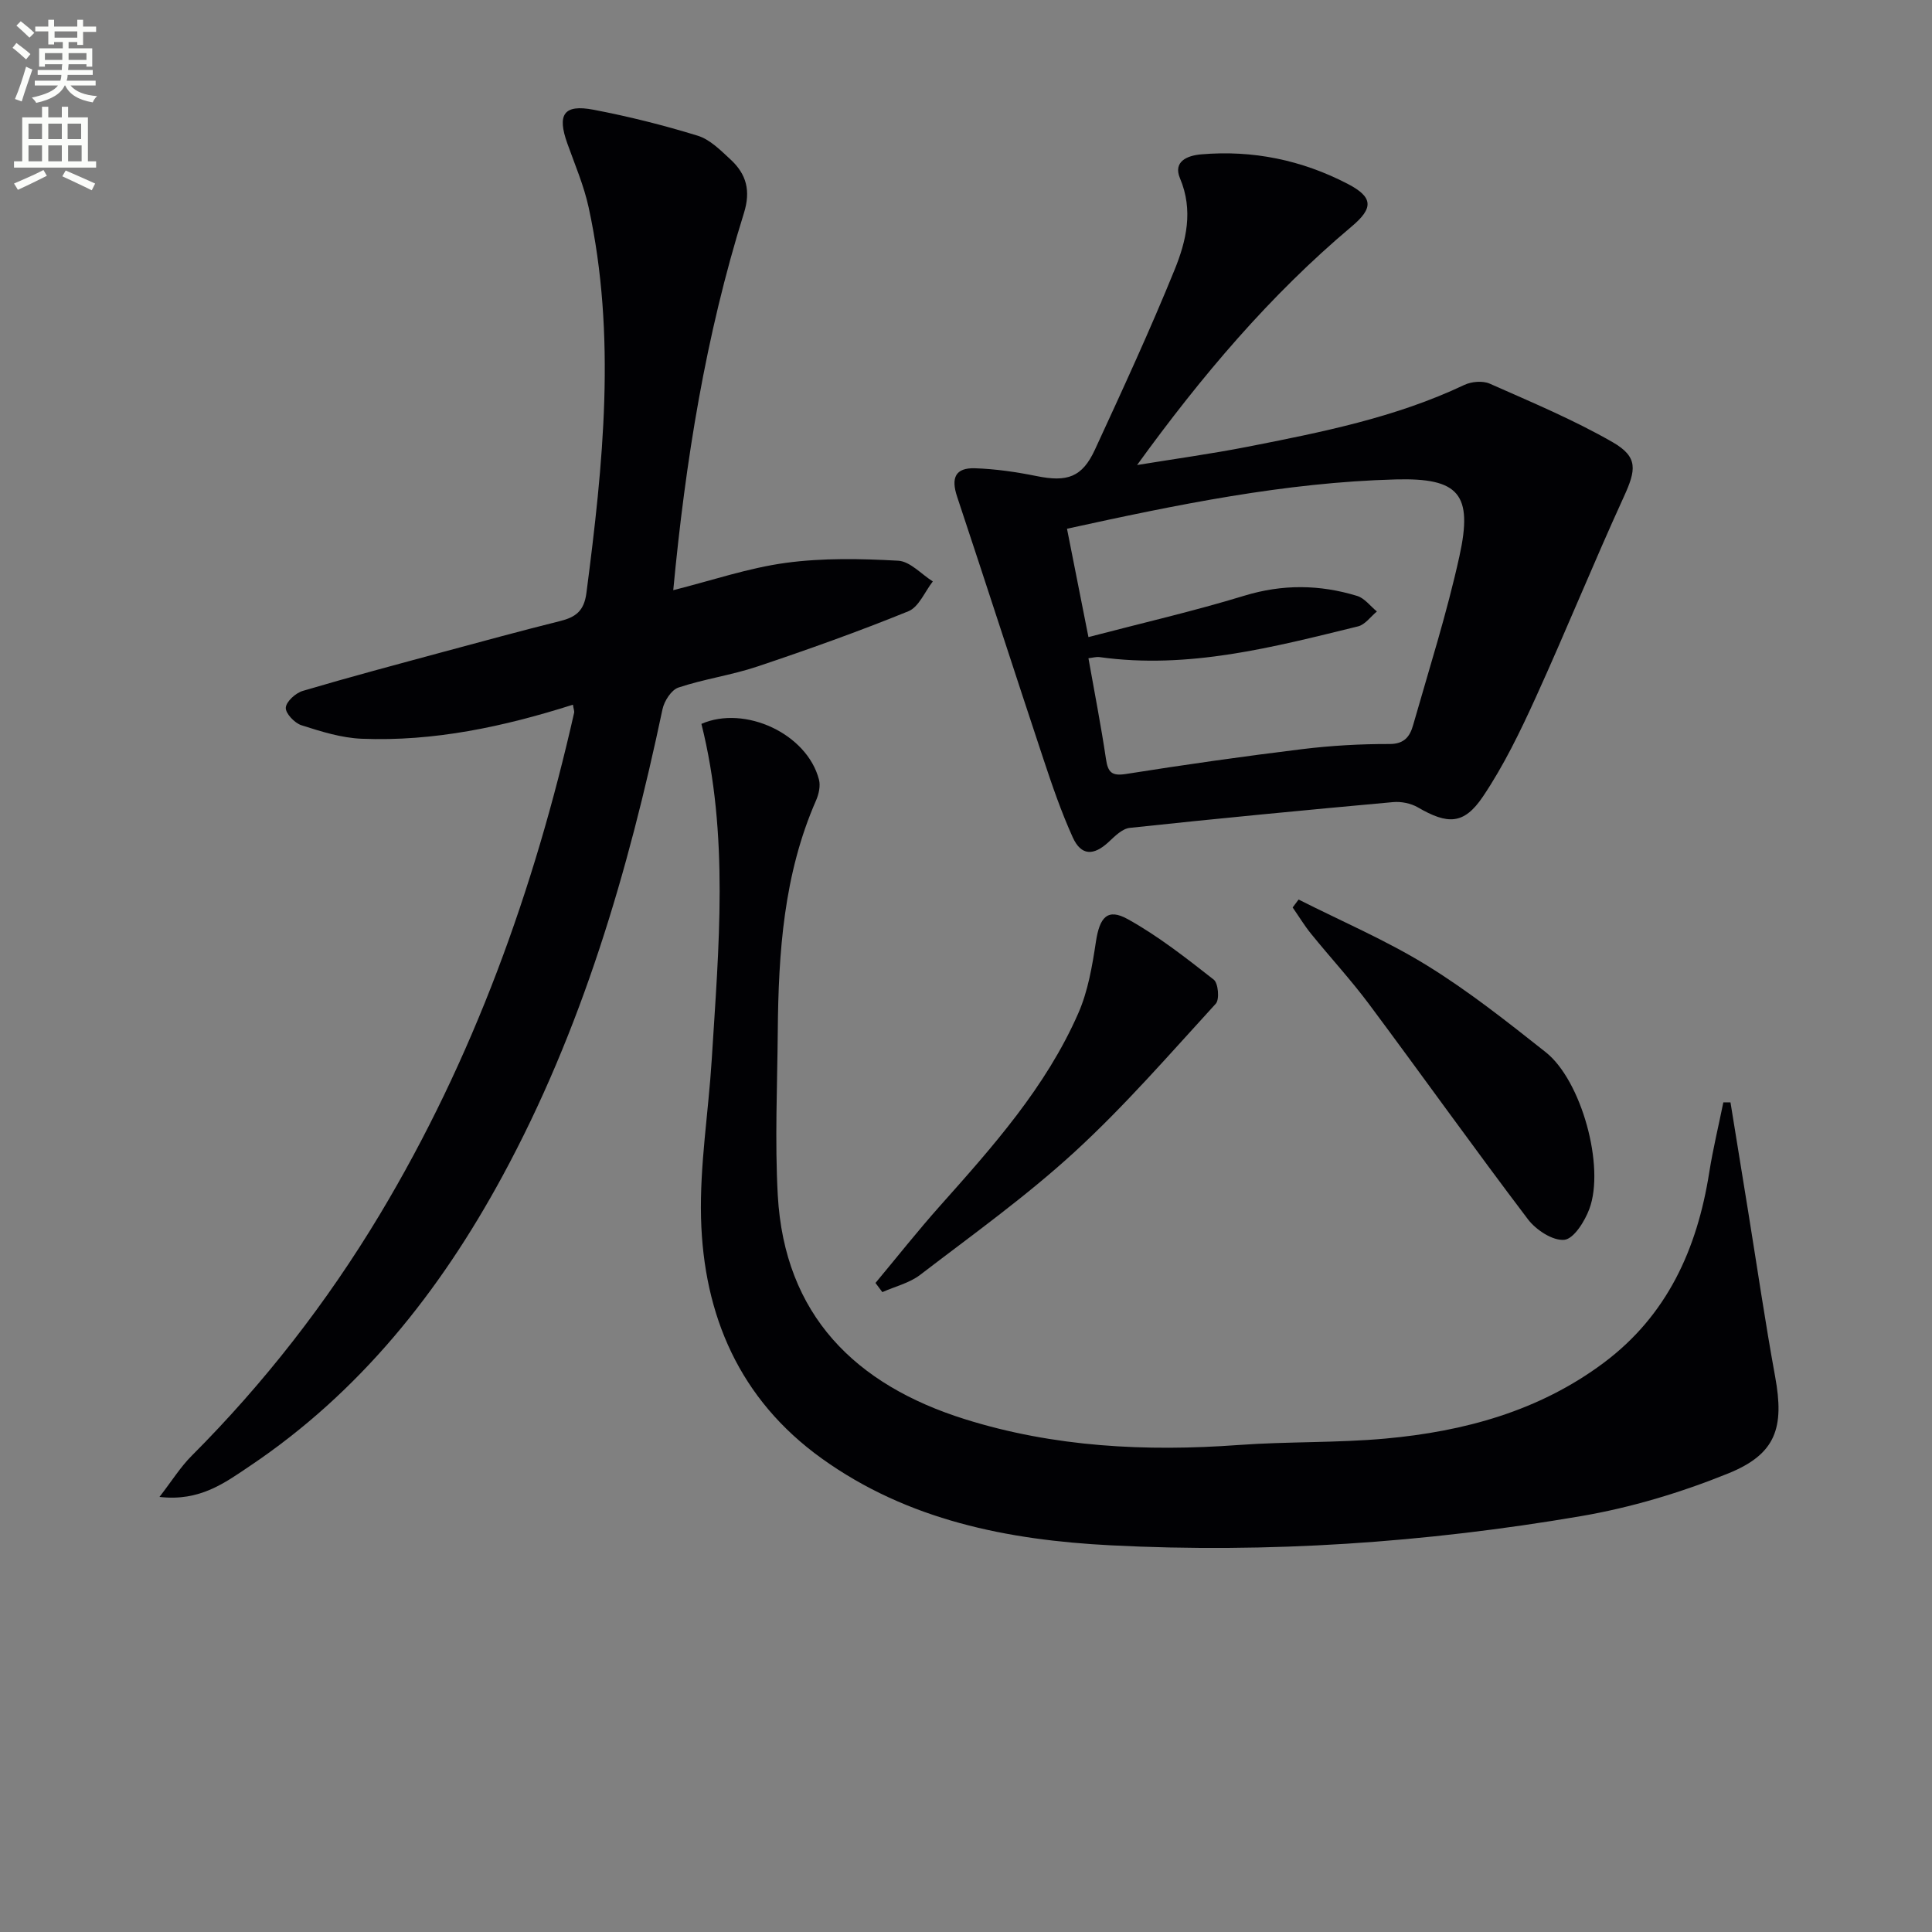
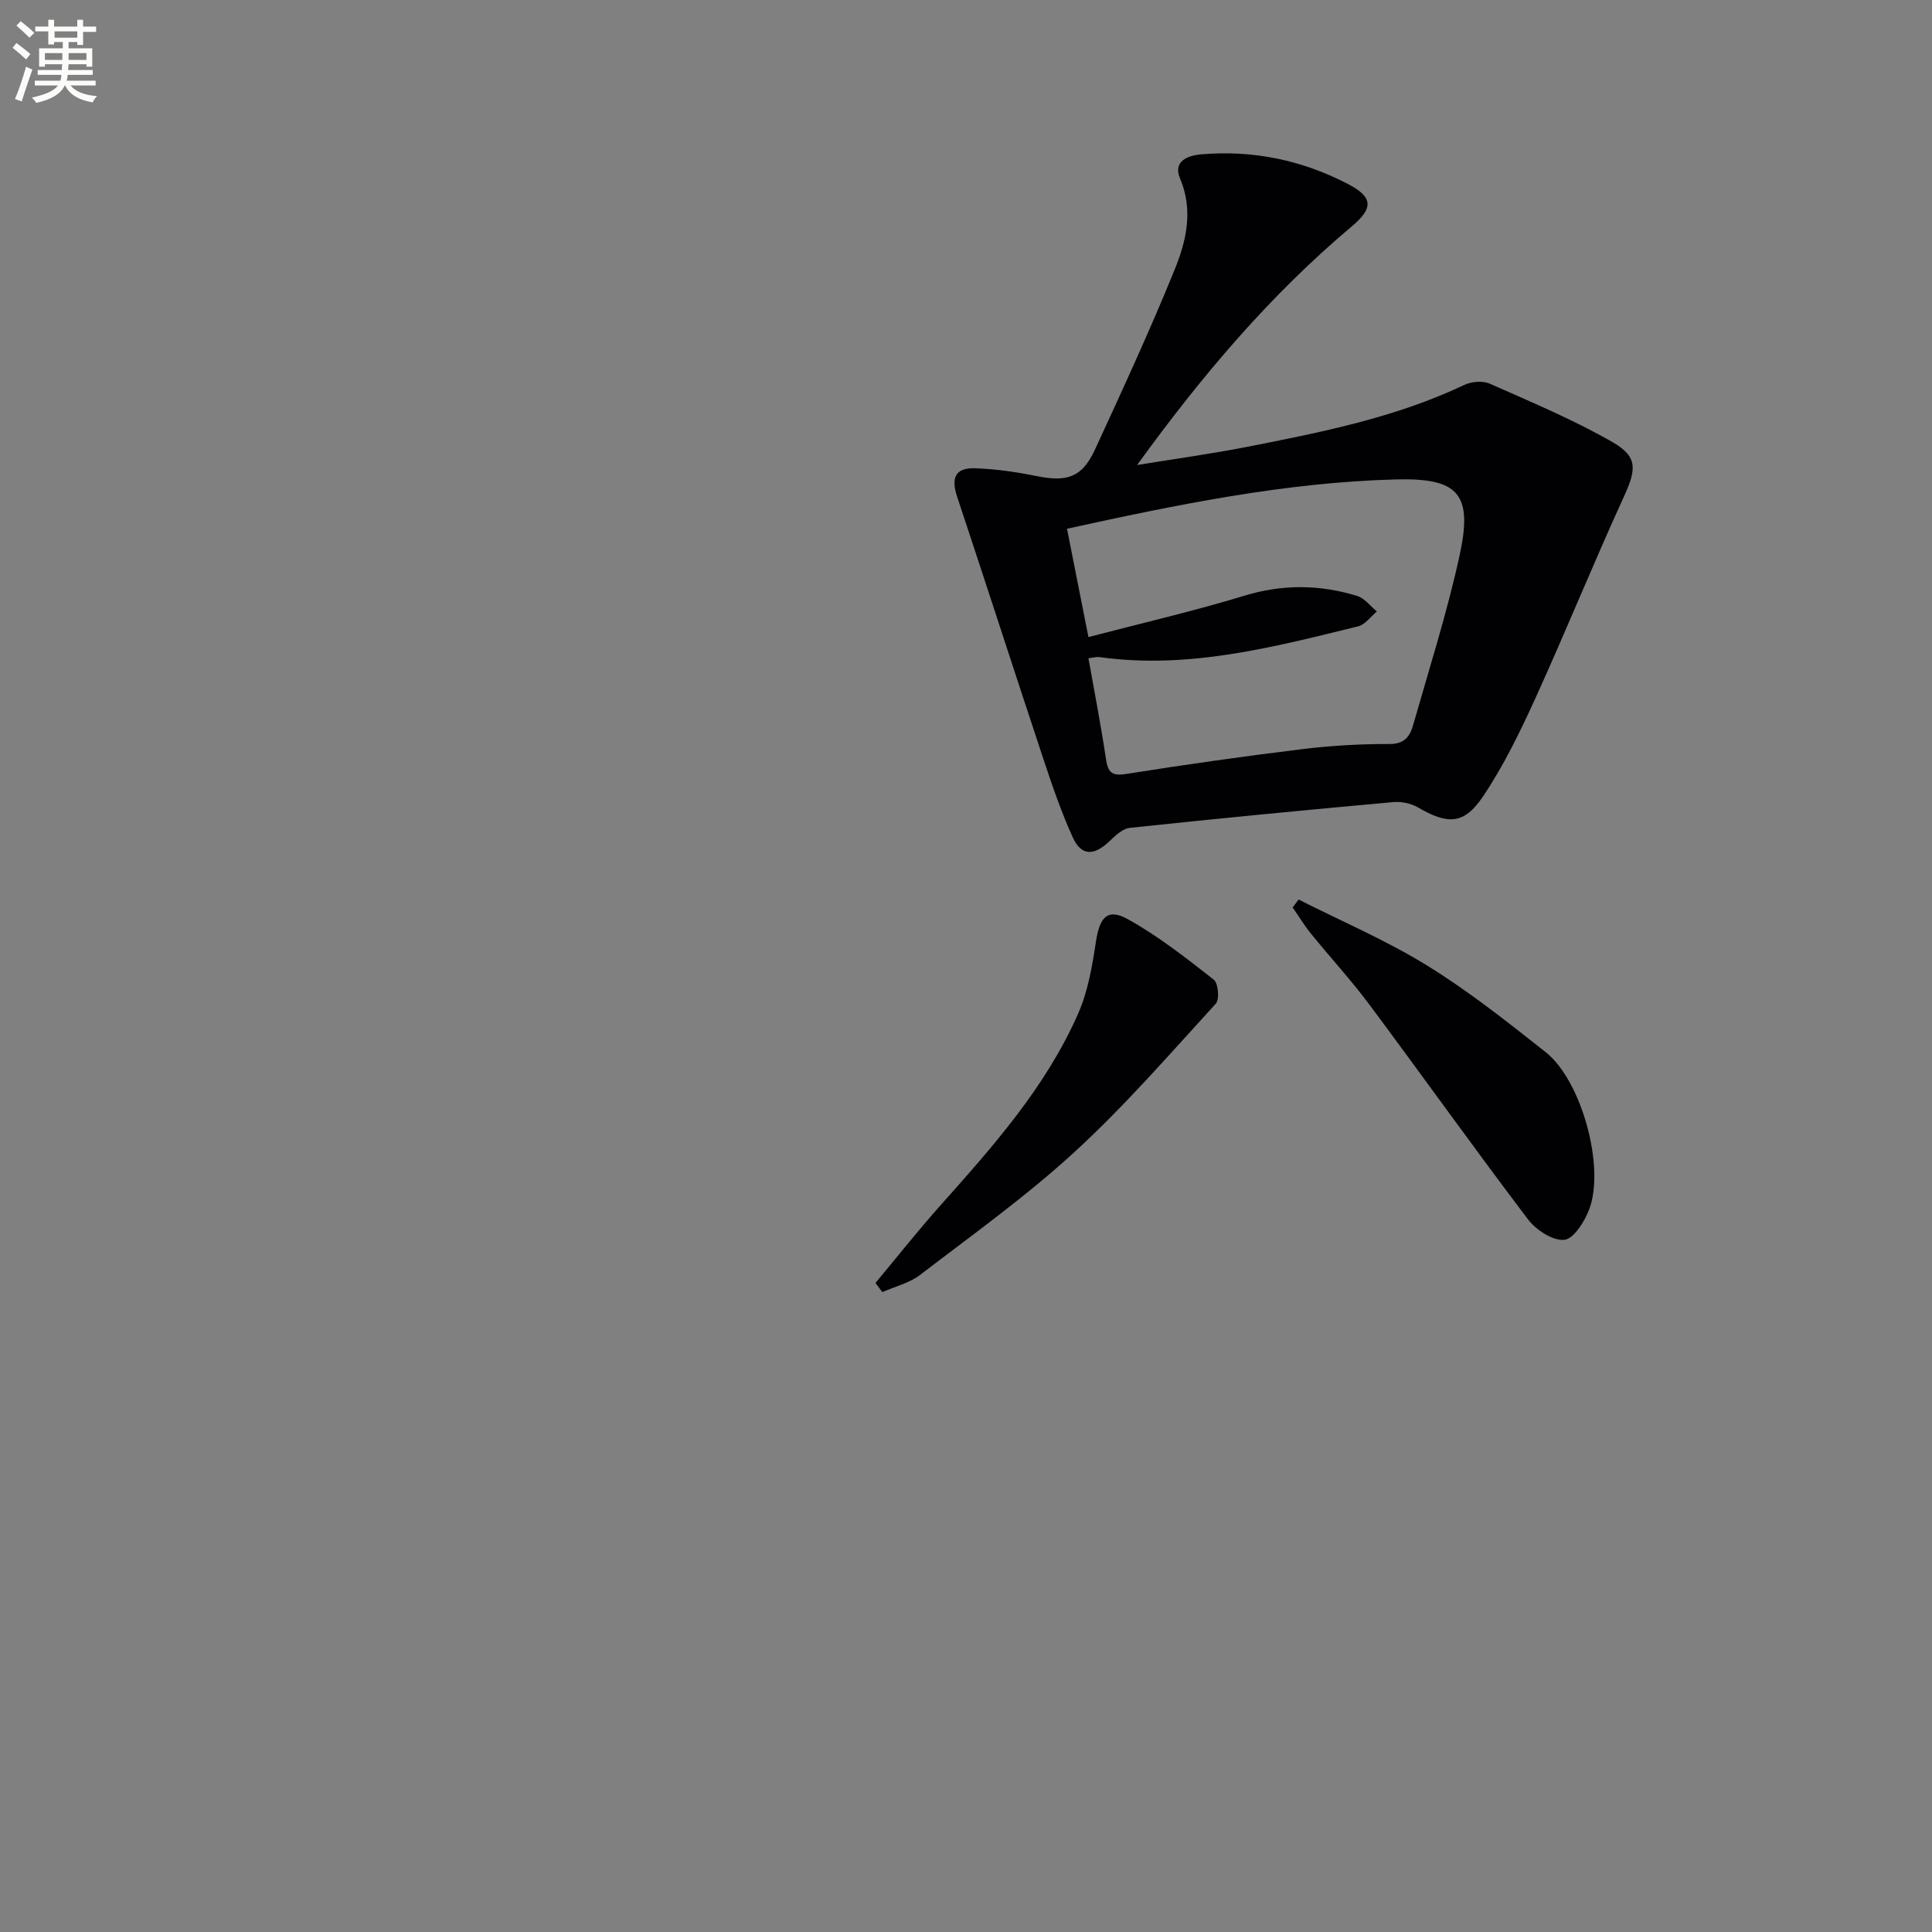
<svg xmlns="http://www.w3.org/2000/svg" enable-background="new 0 0 400 400" viewBox="0 0 400 400">
  <rect x="0" y="0" width="400" height="400" fill="#808080" stroke="none" />
  <path d="m2.6 9.9.8-1c.9.7 1.9 1.4 2.9 2.3l-.9 1.1c-1.1-1-2-1.8-2.8-2.4zm.5 10.6c.9-2.1 1.6-4.3 2.3-6.7.4.2.8.4 1.3.6-.7 2.1-1.5 4.3-2.2 6.6zm.3-15.2.9-.9c1 .8 2 1.6 2.8 2.4l-1 1c-.9-.9-1.8-1.7-2.7-2.5zm12.6-1.2h1.2v1.4h2.7v1.1h-2.7v2.7h-1.2v-.6h-1.8v1.3h4.9v3.8h-1.2v-.5h-3.7c0 .4-.1.9-.1 1.2h5.1v1h-5.2c0 .5-.1.9-.2 1.2h6v1h-5.2c1.1 1.3 2.9 2 5.5 2.2-.4.4-.7.8-.9 1.3-2.9-.5-4.8-1.6-5.7-3.5h-.1c-.8 1.7-2.7 2.9-5.9 3.6-.2-.4-.6-.8-.9-1.1 2.8-.6 4.6-1.4 5.4-2.5h-4.8v-1h5.3c.1-.3.2-.7.2-1.2h-4.9v-1h5c0-.4 0-.8.1-1.2h-3.6v.5h-1.2v-3.8h4.9v-1.3h-1.8v.5h-1.2v-2.7h-2.7v-1h2.7v-1.4h1.2v1.4h4.8zm-6.7 8.3h3.6c0-.4 0-.9 0-1.4h-3.6zm1.9-4.6h4.8v-1.3h-4.7v1.3zm6.7 3.2h-3.7v1.4h3.7z" fill="#fbfcfa" />
-   <path d="m8.7 22.1h1.3v2.2h2.8v-2.2h1.3v2.2h4.1v9.1h1.7v1.3h-17v-1.3h1.7v-9.1h4.1zm.3 13.1.7 1.2c-1.8.9-3.8 1.9-6 2.9-.2-.4-.5-.8-.8-1.3 2.3-1 4.4-1.9 6.1-2.8zm-3.1-6.4h2.8v-3.2h-2.8zm0 4.6h2.8v-3.3h-2.8zm4.1-4.6h2.8v-3.2h-2.8zm0 4.6h2.8v-3.3h-2.8zm3.6 1.9c2.1.9 4.1 1.8 6.1 2.7l-.7 1.4c-2.2-1.1-4.2-2-6.1-2.9zm3.2-9.7h-2.8v3.2h2.8zm-2.7 7.8h2.8v-3.3h-2.8z" fill="#fbfcfa" />
  <g fill="#010104">
-     <path d="m118.62 145.9c-14.38 4.57-28.81 7.65-43.73 7.05-4.21-.17-8.43-1.5-12.49-2.8-1.41-.45-3.32-2.47-3.23-3.64.09-1.27 2.05-3.04 3.53-3.47 9.69-2.87 19.46-5.47 29.22-8.11 8.01-2.16 16.01-4.34 24.06-6.35 3.19-.8 4.94-2.06 5.43-5.8 3.46-26.62 6.25-53.22.46-79.85-.98-4.51-2.84-8.83-4.4-13.2-2.17-6.04-.76-8.19 5.42-7.01 7.27 1.39 14.5 3.2 21.57 5.38 2.54.78 4.73 3.02 6.79 4.92 3.28 3.03 4.23 6.45 2.76 11.14-7.9 25.26-12.09 51.25-14.62 78.03 8.03-2.02 15.58-4.61 23.33-5.66 7.64-1.03 15.52-.87 23.25-.44 2.46.14 4.78 2.79 7.16 4.29-1.66 2.12-2.89 5.29-5.05 6.17-10.28 4.18-20.76 7.92-31.29 11.45-5.33 1.79-11 2.57-16.33 4.35-1.47.49-2.94 2.79-3.3 4.5-7.09 33.6-16.68 66.35-33.16 96.71-12.95 23.87-29.51 44.69-52.3 59.98-5.15 3.46-10.33 7.36-18.68 6.38 2.59-3.35 4.35-6.2 6.66-8.51 15.01-15.04 27.96-31.68 38.9-49.87 19.43-32.35 32.01-67.36 40.3-104.03.04-.31-.11-.65-.26-1.61z" />
-     <path d="m358.28 228.24c1.23 7.61 2.47 15.22 3.7 22.84 1.83 11.31 3.48 22.64 5.54 33.91 1.94 10.6.21 16.06-9.74 20.08-9.76 3.95-20.09 7.06-30.46 8.83-32.21 5.5-64.74 7.72-97.39 6.04-21.26-1.09-41.98-5.17-59.81-17.99-16.98-12.2-24.47-29.57-24.98-49.84-.27-10.9 1.54-21.84 2.22-32.77 1.44-23.21 3.63-46.45-2.14-69.47 9.01-3.93 21.89 2.05 24.34 11.55.34 1.3-.04 3-.6 4.29-6.71 15.29-7.79 31.5-7.93 47.86-.1 11.29-.62 22.62 0 33.88 1.39 24.85 16.07 39.26 38.72 46.37 18.45 5.79 37.47 6.75 56.71 5.35 10.11-.74 20.31-.41 30.4-1.33 16.25-1.48 31.75-5.68 45.11-15.64 13.21-9.84 19.41-23.61 21.91-39.46.77-4.87 1.94-9.67 2.92-14.51.49-.01.99 0 1.48.01z" />
    <path d="m235.42 96.28c7.62-1.25 15.28-2.3 22.86-3.78 15.31-3.01 30.62-6.04 44.88-12.8 1.5-.71 3.81-.91 5.27-.27 8.59 3.81 17.32 7.45 25.45 12.12 5.33 3.07 4.87 5.73 2.3 11.34-6.28 13.73-11.95 27.73-18.2 41.47-3.22 7.07-6.64 14.15-10.96 20.57-3.95 5.86-7.31 5.8-13.48 2.22-1.45-.84-3.46-1.24-5.14-1.08-18.17 1.65-36.34 3.39-54.48 5.33-1.54.16-3.08 1.69-4.34 2.88-3.16 2.95-5.74 2.93-7.49-.94-2.38-5.26-4.27-10.77-6.09-16.27-6-18.06-11.83-36.18-17.84-54.24-1.3-3.9-.37-6.01 3.7-5.88 4.27.14 8.57.77 12.77 1.62 6.33 1.28 9.42.26 12.07-5.49 5.69-12.34 11.39-24.68 16.5-37.26 2.41-5.94 3.91-12.27 1.11-18.89-1.48-3.49 1.48-4.72 4.36-4.97 10.69-.93 20.86 1.18 30.34 6.1 5.3 2.75 5.4 5 .84 8.83-16.91 14.22-31.08 30.95-44.43 49.39zm-10.07 35.62c11.2-2.93 21.85-5.38 32.26-8.56 7.93-2.42 15.63-2.33 23.37.04 1.55.47 2.74 2.12 4.09 3.22-1.29 1.06-2.43 2.72-3.89 3.08-17.56 4.31-35.11 8.93-53.5 6.37-.72-.1-1.49.14-2.33.23 1.27 7.16 2.61 13.99 3.63 20.87.41 2.77 1.2 3.56 4.17 3.09 12.12-1.92 24.28-3.65 36.46-5.14 5.99-.73 12.06-1.08 18.09-1.06 3.12.01 4.23-1.65 4.87-3.91 3.32-11.63 7-23.19 9.59-34.98 2.83-12.86-.1-16.24-13.19-15.89-22.96.61-45.36 5.24-68.06 10.21 1.45 7.27 2.82 14.22 4.44 22.43z" />
-     <path d="m268.86 186.24c8.92 4.51 18.18 8.46 26.65 13.69 8.59 5.3 16.58 11.64 24.52 17.92 7.39 5.85 12.31 23.68 9.02 32.47-.95 2.55-3.22 6.18-5.18 6.37-2.39.23-5.85-2.04-7.52-4.24-11.14-14.69-21.84-29.7-32.85-44.48-3.77-5.06-8.07-9.72-12.05-14.63-1.4-1.72-2.55-3.64-3.82-5.46.41-.56.82-1.1 1.23-1.64z" />
+     <path d="m268.86 186.24c8.92 4.51 18.18 8.46 26.65 13.69 8.59 5.3 16.58 11.64 24.52 17.92 7.39 5.85 12.31 23.68 9.02 32.47-.95 2.55-3.22 6.18-5.18 6.37-2.39.23-5.85-2.04-7.52-4.24-11.14-14.69-21.84-29.7-32.85-44.48-3.77-5.06-8.07-9.72-12.05-14.63-1.4-1.72-2.55-3.64-3.82-5.46.41-.56.82-1.1 1.23-1.64" />
    <path d="m181.26 265.62c4.42-5.3 8.7-10.72 13.29-15.88 10.98-12.32 21.99-24.65 28.7-39.96 2.02-4.6 2.89-9.8 3.65-14.82.77-5.06 2.39-7 6.61-4.65 6.31 3.5 12.07 8.04 17.78 12.51.94.73 1.23 4.1.43 4.98-9.54 10.42-18.84 21.16-29.23 30.69-10.02 9.19-21.17 17.17-31.99 25.46-2.22 1.7-5.2 2.4-7.82 3.57-.47-.63-.94-1.27-1.42-1.9z" />
  </g>
</svg>